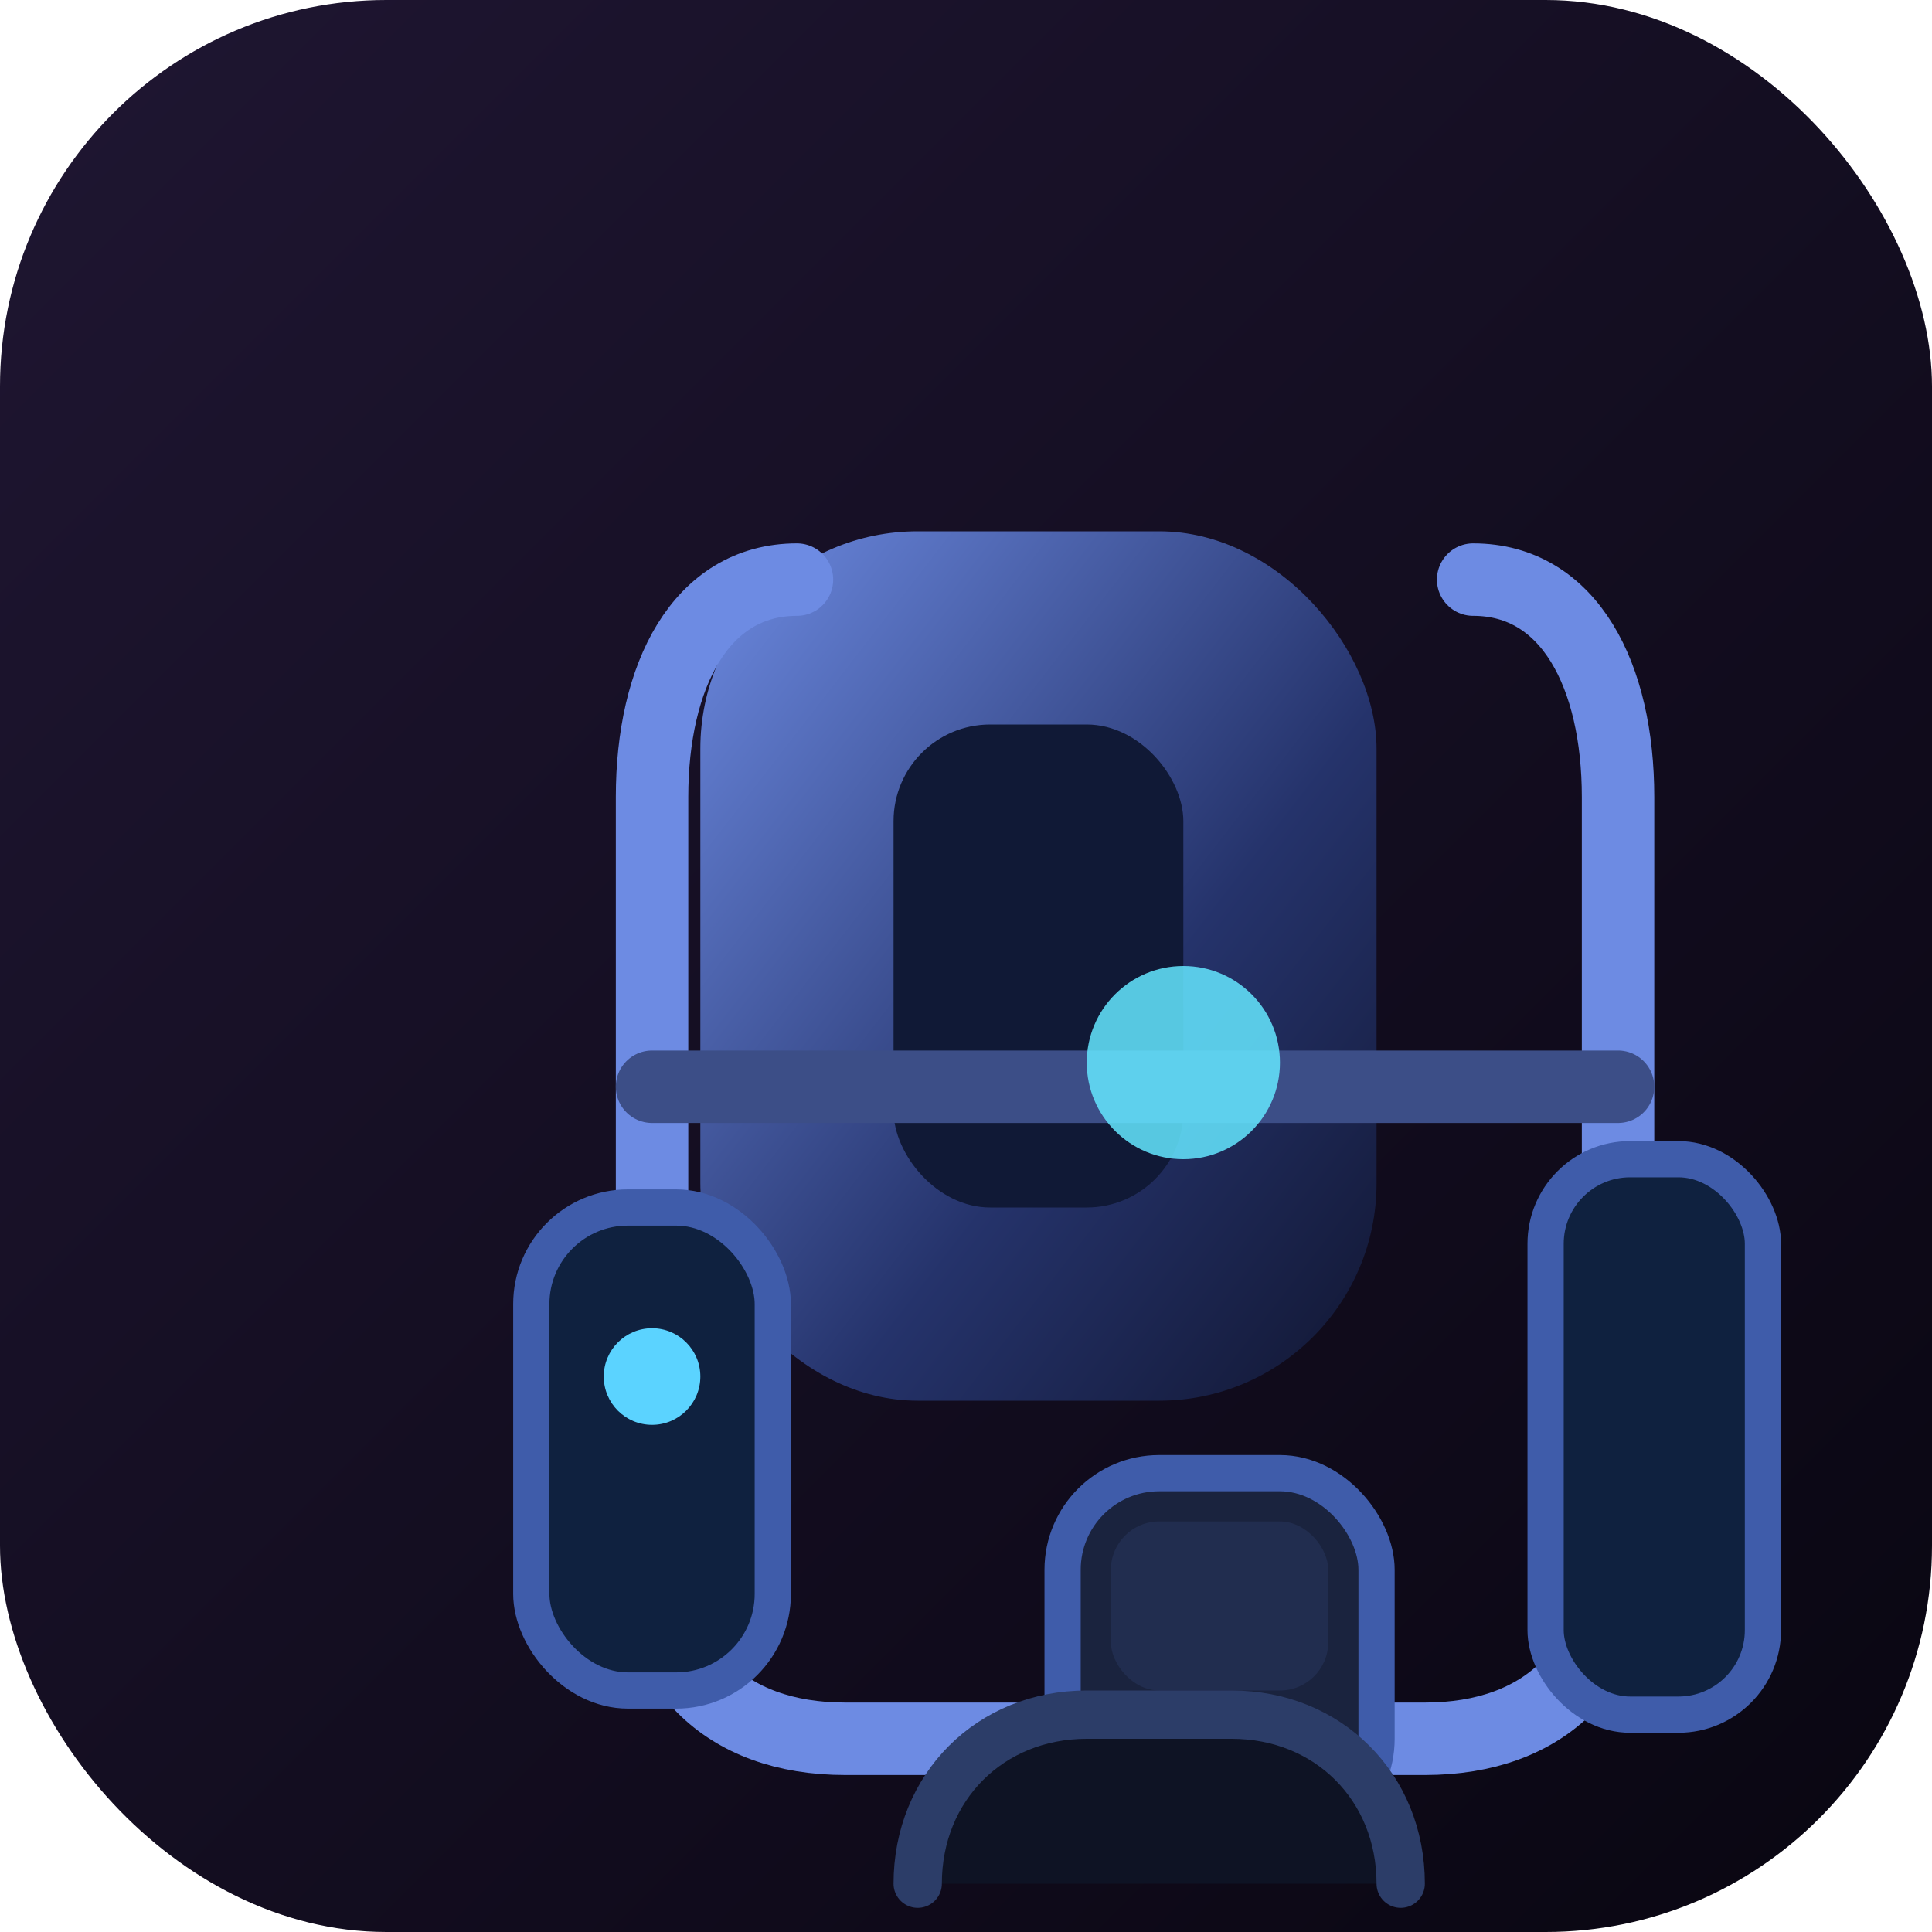
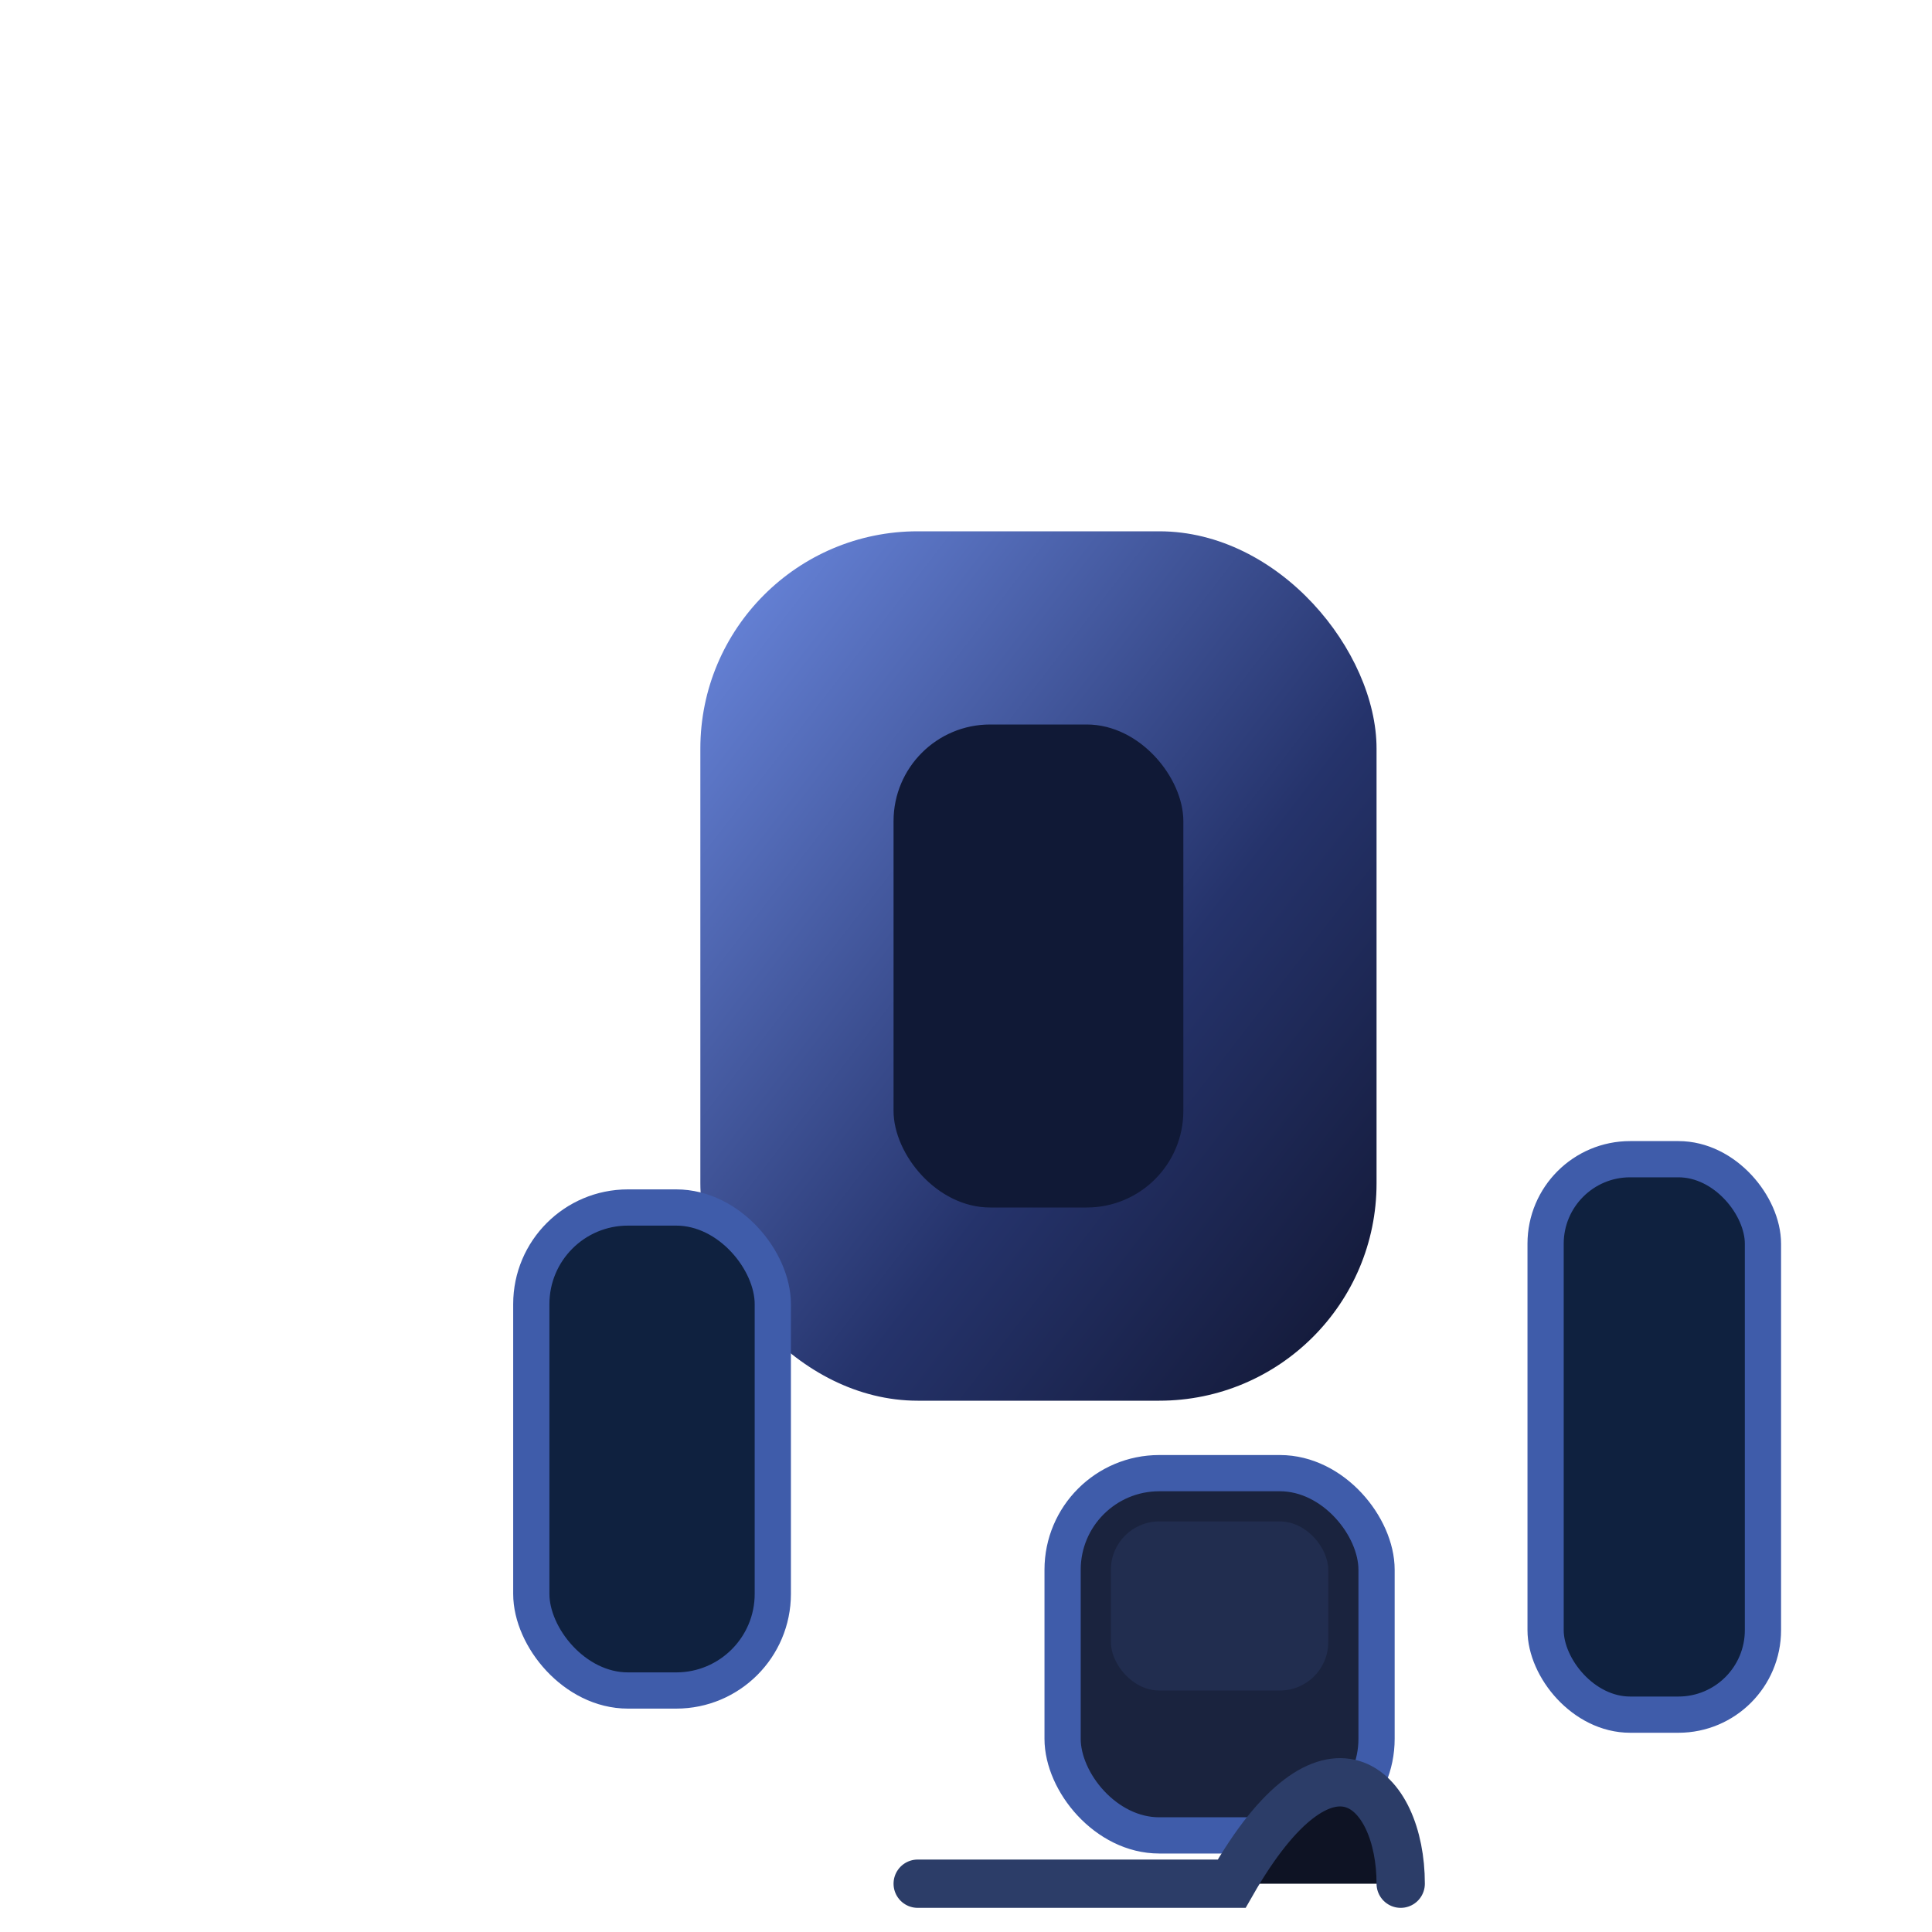
<svg xmlns="http://www.w3.org/2000/svg" viewBox="0 0 160 160" role="img" aria-labelledby="title desc">
  <title id="title">AIKA: World túlélőkészlet ikon</title>
  <desc id="desc">Hátizsák, palack és több eszköz stilizált, valószerű árnyékokkal.</desc>
  <defs>
    <linearGradient id="bg" x1="0%" y1="0%" x2="100%" y2="100%">
      <stop offset="0%" stop-color="#1f1632" />
      <stop offset="100%" stop-color="#090611" />
    </linearGradient>
    <linearGradient id="pack" x1="0%" y1="0%" x2="100%" y2="100%">
      <stop offset="0%" stop-color="#6d8be3" />
      <stop offset="60%" stop-color="#25336b" />
      <stop offset="100%" stop-color="#111631" />
    </linearGradient>
    <linearGradient id="strap" x1="0%" y1="0%" x2="0%" y2="100%">
      <stop offset="0%" stop-color="#ffb26f" />
      <stop offset="100%" stop-color="#d96b40" />
    </linearGradient>
  </defs>
-   <rect width="160" height="160" rx="32" fill="url(#bg)" />
  <g transform="translate(30 36)">
    <rect x="28" y="8" width="56" height="72" rx="18" fill="url(#pack)" />
    <rect x="44" y="24" width="24" height="40" rx="8" fill="#101936" />
-     <path d="M36 12 C28 12 24 20 24 30 V92 C24 102 30 108 40 108 H88 C98 108 104 102 104 92 V30 C104 20 100 12 92 12" fill="none" stroke="#6d8be3" stroke-width="6" stroke-linecap="round" />
-     <path d="M24 54 H104" stroke="#3c4e87" stroke-width="6" stroke-linecap="round" />
    <rect x="14" y="64" width="20" height="40" rx="8" fill="#0f213f" stroke="#3f5caa" stroke-width="3" />
-     <circle cx="24" cy="78" r="4" fill="#5bd3ff" />
    <rect x="98" y="60" width="18" height="46" rx="7" fill="#0f213f" stroke="#3f5caa" stroke-width="3" />
    <rect x="58" y="86" width="26" height="30" rx="8" fill="#1a233e" stroke="#3f5caa" stroke-width="3" />
    <rect x="62" y="90" width="18" height="14" rx="4" fill="#212d4f" />
    <path d="M36 16 V4" stroke="url(#strap)" stroke-width="6" stroke-linecap="round" />
    <path d="M92 16 V4" stroke="url(#strap)" stroke-width="6" stroke-linecap="round" />
-     <path d="M46 120 C46 112 52 106 60 106 H72 C80 106 86 112 86 120" fill="#0e1324" stroke="#2c3d68" stroke-width="4" stroke-linecap="round" />
-     <circle cx="68" cy="52" r="8" fill="#64e6ff" opacity="0.85" />
+     <path d="M46 120 H72 C80 106 86 112 86 120" fill="#0e1324" stroke="#2c3d68" stroke-width="4" stroke-linecap="round" />
  </g>
</svg>